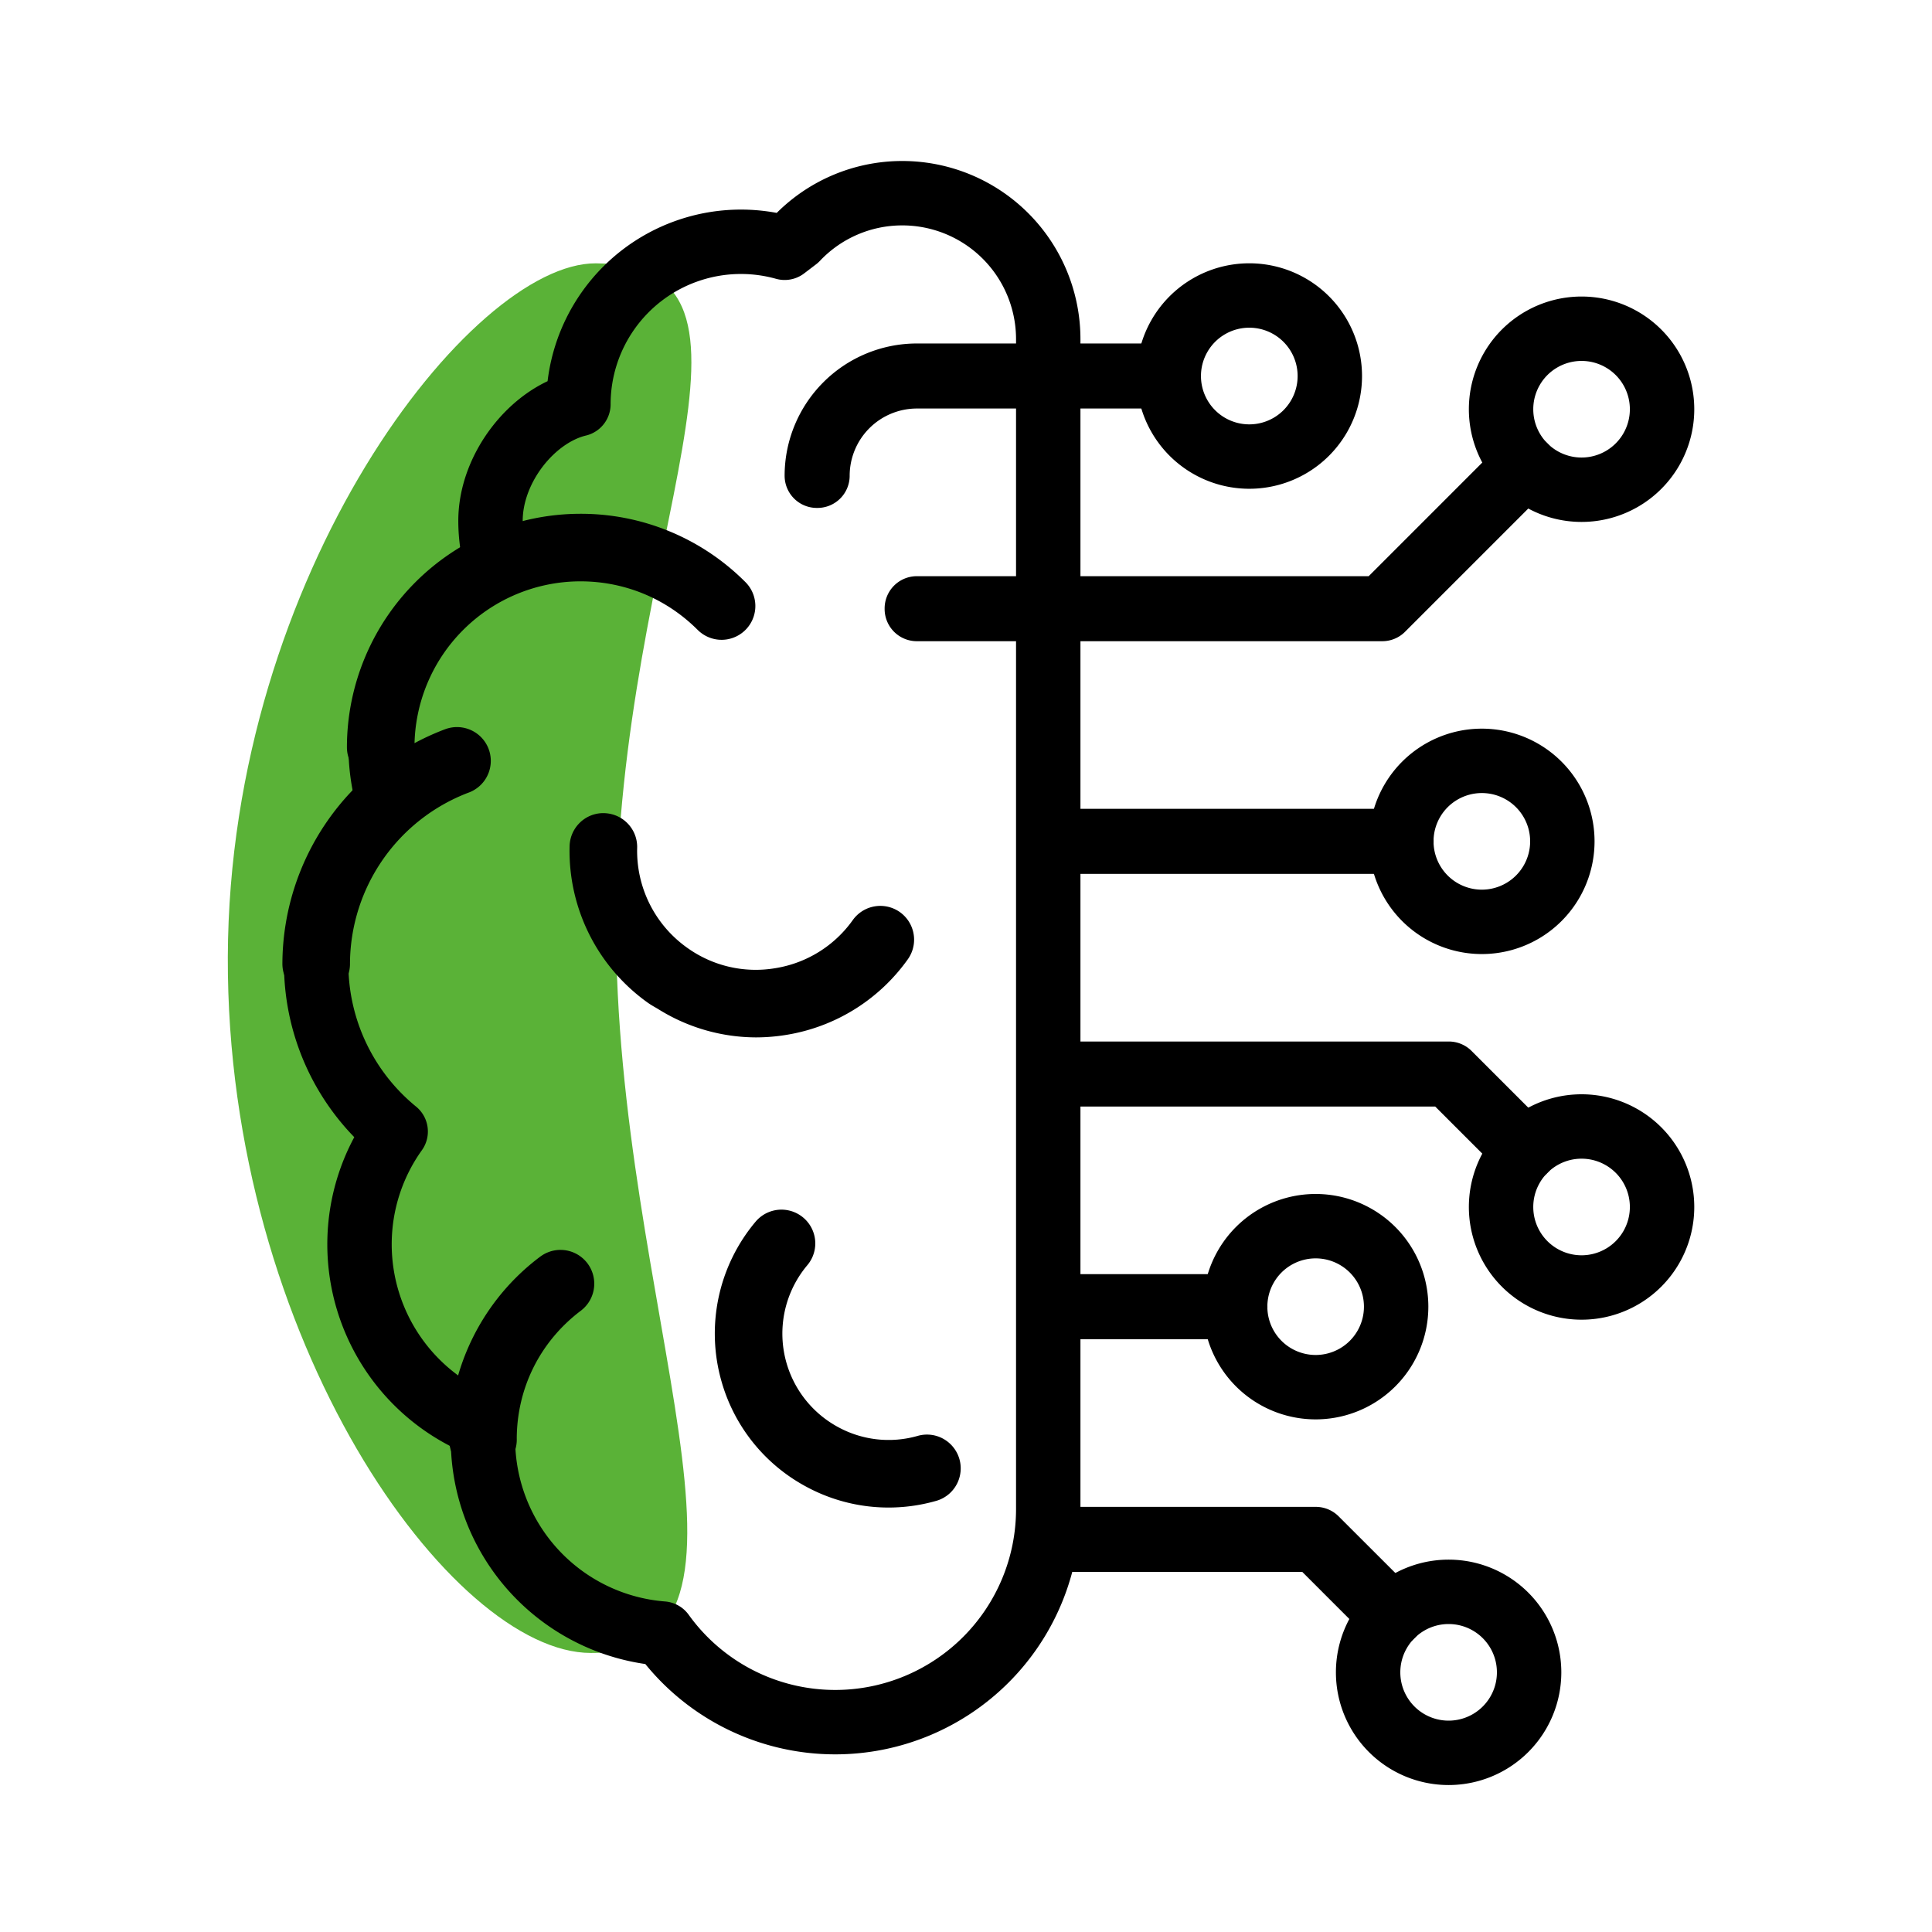
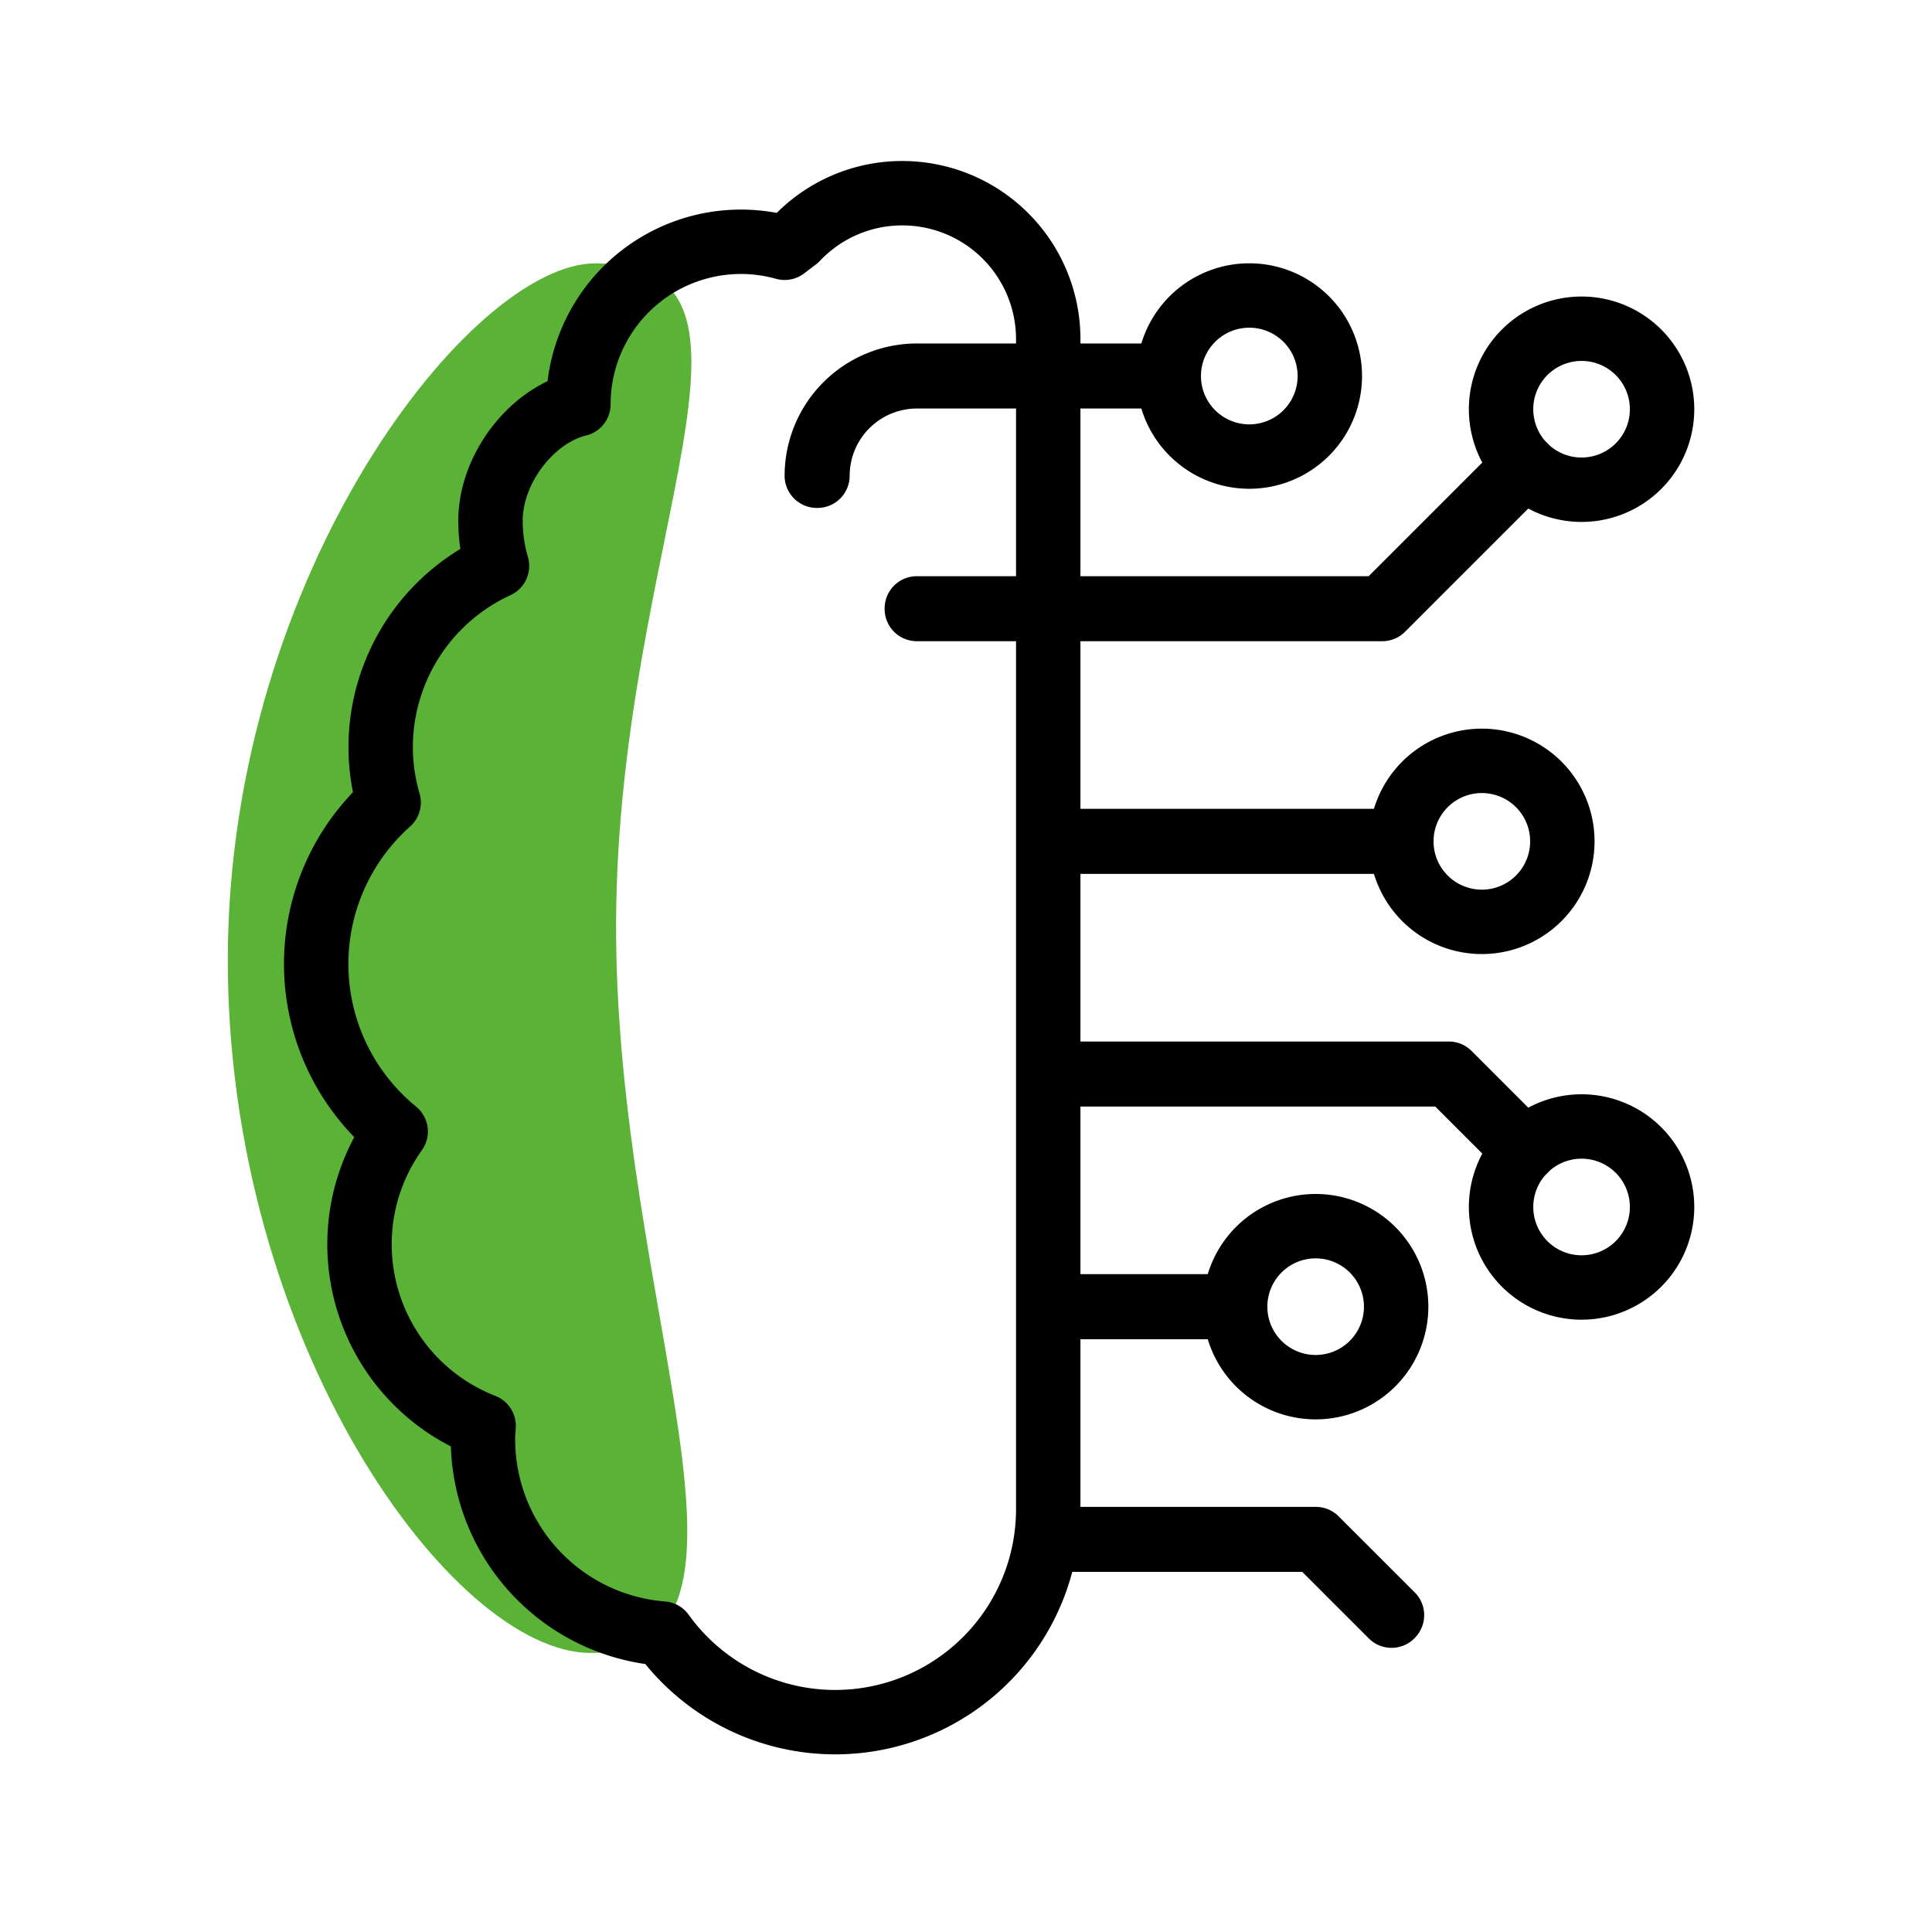
<svg xmlns="http://www.w3.org/2000/svg" width="60" height="60" viewBox="-7 -5 60 60" fill="none">
  <path d="M11.35 46.334c6.268.022.741-10.76.783-22.677.042-11.918 5.636-20.457-.631-20.479C7.636 3.165.117 12.8.075 24.716.034 36.633 7.033 46.334 11.35 46.334z" fill="#5AB237" />
  <g fill-rule="evenodd" clip-rule="evenodd" stroke="#000" stroke-width="2" stroke-linecap="round" stroke-linejoin="round">
    <path d="M21.02 1a4.512 4.512 0 00-3.282 1.413l-.37.282a5.047 5.047 0 00-6.405 4.859c-1.423.342-2.73 1.978-2.73 3.621 0 .487.072.956.201 1.401a6.198 6.198 0 00-3.612 5.63c0 .596.09 1.171.247 1.717a6.715 6.715 0 00.219 10.217 6.019 6.019 0 00-1.123 3.505 6.053 6.053 0 003.854 5.637c-.01.139-.02.278-.02.419a6.051 6.051 0 005.577 6.031 6.6 6.6 0 005.362 2.751 6.616 6.616 0 006.616-6.615V5.533A4.533 4.533 0 0021.02 1z" />
-     <path d="M7.95 39.7a.05.05 0 10.098 0c0-1.9.87-3.646 2.388-4.793a.052.052 0 00.01-.07.049.049 0 00-.07-.01 6.062 6.062 0 00-2.427 4.874zm7.494-25.845a.049.049 0 000-.069 6.21 6.21 0 00-4.42-1.83 6.258 6.258 0 00-6.25 6.25.05.05 0 00.048.05.05.05 0 00.05-.05 6.159 6.159 0 016.152-6.152c1.643 0 3.188.64 4.35 1.801.02.02.051.02.07 0zm4.924 10.287a.051.051 0 00-.069.011 4.662 4.662 0 01-3.049 1.9 4.65 4.65 0 01-3.499-.812 4.69 4.69 0 01-1.963-3.938.05.05 0 00-.048-.05c-.024-.005-.05.021-.051.048a4.79 4.79 0 002.004 4.021c.085.06.177.105.264.16l.084.051a4.75 4.75 0 002.43.684c.264 0 .529-.022.796-.066a4.761 4.761 0 003.112-1.94.05.05 0 00-.011-.069zm-1.865 16.03a4.3 4.3 0 01-1.196-6.524.048.048 0 00-.006-.07.05.05 0 00-.07.006 4.4 4.4 0 00-.865 4.032 4.373 4.373 0 002.09 2.643 4.373 4.373 0 003.344.39c.026-.006.041-.035.034-.061-.008-.025-.033-.043-.062-.033a4.278 4.278 0 01-3.269-.383zM7.21 18.676a.05.05 0 00.029-.064.051.051 0 00-.064-.029 6.81 6.81 0 00-4.405 6.35.05.05 0 00.05.05.048.048 0 00.049-.05 6.708 6.708 0 014.34-6.257zm30.778 30.76a2.5 2.5 0 110-5 2.5 2.5 0 010 5z" />
    <path d="M36.229 45.16l-2.365-2.363h-8.262v.019h8.254l2.36 2.359.013-.014zM31.797 4.177a2.5 2.5 0 10.002 5.002 2.5 2.5 0 00-.002-5.002z" />
    <path d="M29.296 6.667h-7.822a3.11 3.11 0 00-3.107 3.107h.02a3.09 3.09 0 013.087-3.087h7.822v-.02zm12.821-1.458a2.5 2.5 0 100 5 2.5 2.5 0 000-5z" />
    <path d="M40.343 9.47l-4.423 4.424H21.473v.019h14.455l4.429-4.43-.014-.013zm1.774 20.514a2.5 2.5 0 100 5 2.5 2.5 0 000-5z" />
    <path d="M40.358 30.709l-2.364-2.364H25.602v.02h12.384l2.359 2.358.013-.014zm-1.338-12.08a2.5 2.5 0 100 5 2.5 2.5 0 000-5z" />
    <path d="M36.522 21.119h-10.92v.02h10.92l-.001-.01v-.01zM33.86 33.08a2.5 2.5 0 10-.002 5 2.5 2.5 0 00.001-5z" />
    <path d="M31.36 35.57h-5.758v.02h5.759l-.001-.01v-.01z" />
  </g>
</svg>